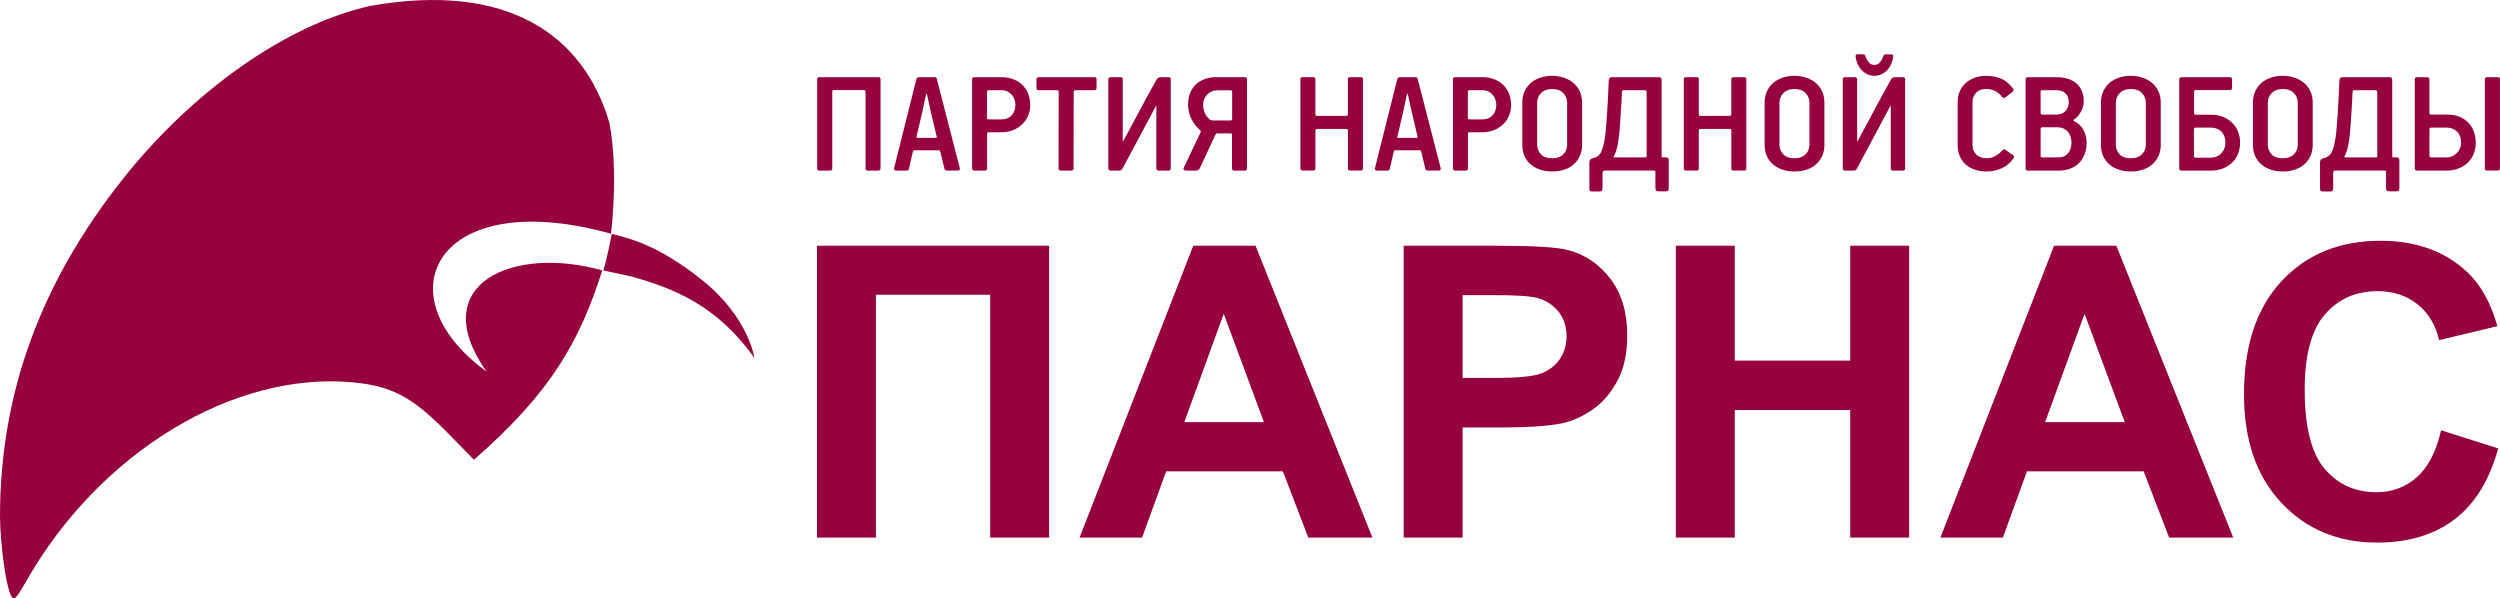
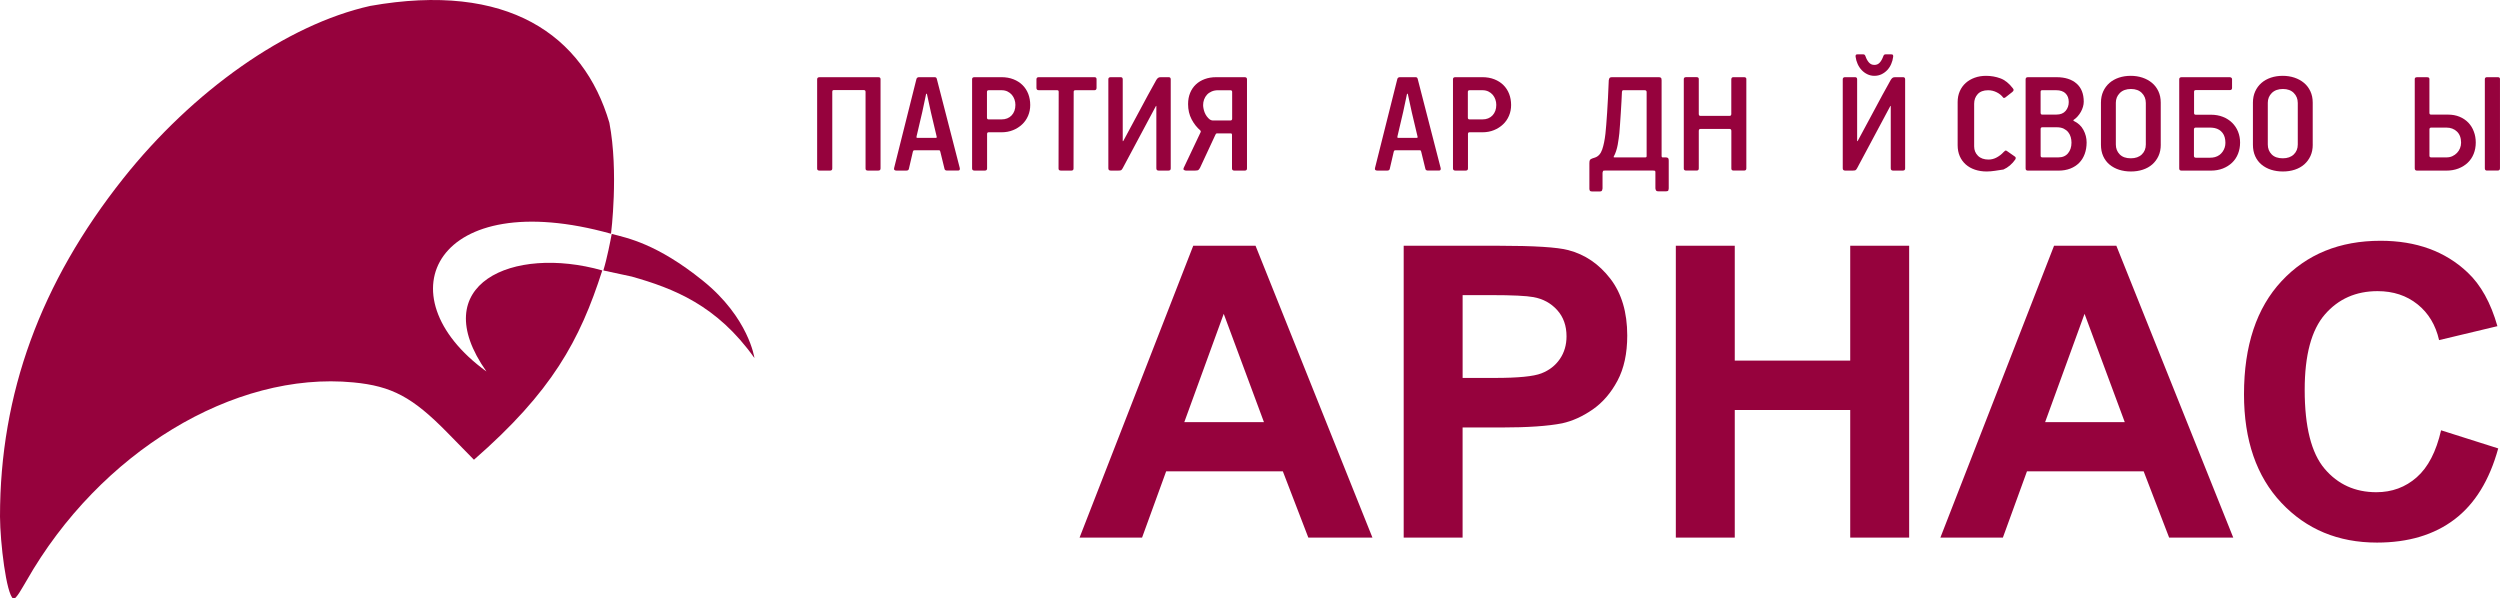
<svg xmlns="http://www.w3.org/2000/svg" version="1.1" id="Слой_1" x="0px" y="0px" viewBox="0 389.65 1024 245" enable-background="new 0 389.65 1024 245" xml:space="preserve">
  <path fill="#96023D" d="M0,601.23c0-50.34,16.57-95.77,50.5-138.5c28.5-35.86,66.84-63,101.15-70.66  c56.22-9.97,87.35,11.81,97.95,47.86c3.88,20.27,0.67,45.46,0.67,45.46c-71.52-20-94.23,25.07-51.03,56.42  c-25.15-35.77,10.71-51.78,47.46-41.4c-9.21,28.78-20.69,49.73-52.57,77.55l-10.93-11.15c-14.23-14.5-22.7-19.02-38.47-20.53  c-48.99-4.7-103.91,28.65-133.89,81.26c-1.5,2.45-4.29,7.85-5.42,7.33C2.61,633.01,0.06,612.06,0,601.23L0,601.23z" />
  <path fill="#96023D" d="M258.76,502.93l-11.63-2.5c1.52-4.92,2.97-12.46,3.43-14.97c6.39,1.67,18.46,3.96,37.33,19.16  c18.86,15.19,21.13,31.68,21.13,31.68C293.64,514.62,275.88,507.79,258.76,502.93L258.76,502.93z" />
  <g>
-     <path fill="#96023D" d="M334.64,490.31h95.08v119.54h-24.14v-99.48h-46.81v99.48h-24.14V490.31z" />
    <path fill="#96023D" d="M562.15,609.85h-26.26l-10.44-27.15h-47.79l-9.87,27.15h-25.6l46.56-119.54h25.52L562.15,609.85z    M517.71,562.55l-16.47-44.36l-16.15,44.36H517.71z" />
    <path fill="#96023D" d="M574.95,609.85V490.31h38.73c14.68,0,24.25,0.6,28.7,1.79c6.85,1.79,12.58,5.7,17.21,11.7   c4.62,6.01,6.93,13.77,6.93,23.28c0,7.34-1.33,13.51-4,18.51c-2.66,5-6.05,8.93-10.15,11.78c-4.11,2.85-8.28,4.74-12.52,5.67   c-5.76,1.14-14.11,1.71-25.03,1.71h-15.74v45.09H574.95z M599.09,510.53v33.92h13.21c9.51,0,15.87-0.62,19.08-1.88   c3.21-1.25,5.72-3.21,7.54-5.87c1.82-2.66,2.73-5.76,2.73-9.29c0-4.35-1.28-7.94-3.83-10.76c-2.56-2.83-5.79-4.59-9.7-5.3   c-2.88-0.54-8.67-0.82-17.37-0.82H599.09z" />
    <path fill="#96023D" d="M686.42,609.85V490.31h24.14v47.05h47.29v-47.05h24.14v119.54h-24.14v-52.27h-47.29v52.27H686.42z" />
    <path fill="#96023D" d="M914.74,609.85h-26.26l-10.44-27.15h-47.79l-9.87,27.15h-25.6l46.56-119.54h25.52L914.74,609.85z    M870.3,562.55l-16.47-44.36l-16.15,44.36H870.3z" />
    <path fill="#96023D" d="M999.87,565.9l23.4,7.42c-3.59,13.05-9.55,22.74-17.9,29.07c-8.35,6.33-18.93,9.5-31.76,9.5   c-15.88,0-28.92-5.42-39.14-16.27c-10.22-10.84-15.33-25.67-15.33-44.48c0-19.9,5.14-35.35,15.41-46.36   c10.27-11.01,23.78-16.51,40.53-16.51c14.62,0,26.5,4.32,35.63,12.96c5.44,5.11,9.51,12.45,12.23,22.02l-23.89,5.71   c-1.42-6.2-4.36-11.09-8.85-14.68c-4.49-3.59-9.94-5.38-16.35-5.38c-8.86,0-16.05,3.18-21.57,9.54   c-5.52,6.36-8.28,16.66-8.28,30.91c0,15.11,2.72,25.88,8.15,32.29c5.44,6.42,12.5,9.62,21.2,9.62c6.41,0,11.93-2.04,16.55-6.12   C994.54,581.06,997.86,574.65,999.87,565.9z" />
  </g>
  <g>
    <path fill="#96023D" d="M360.67,422.07v36.58c0,0.58-0.31,0.87-0.93,0.87h-4.28c-0.62,0-0.93-0.27-0.93-0.81v-31.43   c0-0.5-0.25-0.74-0.74-0.74h-12.15c-0.33,0-0.54,0.06-0.62,0.19c-0.08,0.12-0.12,0.31-0.12,0.56v31.37c0,0.58-0.31,0.87-0.93,0.87   h-4.28c-0.66,0-0.99-0.27-0.99-0.81v-36.58c0-0.58,0.33-0.87,0.99-0.87h24.06C360.36,421.26,360.67,421.53,360.67,422.07z" />
    <path fill="#96023D" d="M393.09,458.34c0.08,0.21,0.09,0.46,0.03,0.74c-0.06,0.29-0.32,0.43-0.78,0.43h-4.4   c-0.58,0-0.93-0.21-1.05-0.62l-1.74-7.13c-0.08-0.21-0.14-0.35-0.19-0.43c-0.04-0.08-0.17-0.12-0.37-0.12h-10.04   c-0.25,0-0.39,0.05-0.43,0.16c-0.04,0.1-0.1,0.22-0.19,0.34l-1.67,7.19c-0.12,0.41-0.46,0.62-0.99,0.62h-4.09   c-0.83,0-1.14-0.37-0.93-1.12l9.11-36.33c0.12-0.54,0.5-0.81,1.12-0.81h6.2c0.29,0,0.52,0.04,0.68,0.12   c0.17,0.08,0.29,0.29,0.37,0.62L393.09,458.34z M381.31,435.68l-1.61-7.41c-0.04-0.16-0.1-0.25-0.19-0.25   c-0.08,0-0.15,0.06-0.19,0.19l-1.55,7.29l-2.36,10.07c-0.04,0.21-0.04,0.35,0,0.43c0.04,0.08,0.16,0.12,0.37,0.12h7.5   c0.37,0,0.5-0.19,0.37-0.56L381.31,435.68z" />
    <path fill="#96023D" d="M421.98,432.67c0,1.57-0.29,3.04-0.87,4.4c-0.58,1.36-1.4,2.54-2.45,3.53c-1.05,0.99-2.29,1.78-3.72,2.36   c-1.43,0.58-2.99,0.87-4.68,0.87h-5.33c-0.41,0-0.62,0.23-0.62,0.68v14.14c0,0.58-0.31,0.87-0.93,0.87h-4.22   c-0.66,0-0.99-0.29-0.99-0.87v-36.58c0-0.54,0.33-0.81,0.99-0.81h11.04c1.82,0,3.46,0.29,4.93,0.87c1.47,0.58,2.71,1.38,3.72,2.39   c1.01,1.01,1.79,2.21,2.33,3.6C421.71,429.5,421.98,431.02,421.98,432.67z M415.91,432.61c0-0.74-0.12-1.48-0.37-2.2   c-0.25-0.72-0.61-1.36-1.08-1.92c-0.48-0.56-1.07-1.01-1.77-1.36c-0.7-0.35-1.53-0.53-2.48-0.53H405c-0.5,0-0.74,0.23-0.74,0.68   v10.54c0,0.5,0.23,0.74,0.68,0.74h5.27c1.74,0,3.12-0.55,4.15-1.64C415.39,435.82,415.91,434.39,415.91,432.61z" />
    <path fill="#96023D" d="M448.27,426.6h-7.75c-0.5,0-0.74,0.21-0.74,0.62l-0.06,31.43c0,0.58-0.29,0.87-0.87,0.87h-4.28   c-0.66,0-0.99-0.27-0.99-0.81l0.06-31.43c0-0.21-0.04-0.37-0.12-0.5s-0.29-0.19-0.62-0.19h-7.44c-0.62,0-0.93-0.31-0.93-0.93v-3.53   c0-0.58,0.31-0.87,0.93-0.87h22.82c0.58,0,0.87,0.27,0.87,0.81v3.6C449.14,426.29,448.85,426.6,448.27,426.6z" />
    <path fill="#96023D" d="M453.97,422.13c0-0.58,0.33-0.87,0.99-0.87H459c0.58,0,0.87,0.29,0.87,0.87v25.23   c0,0.08,0.03,0.12,0.09,0.12c0.06,0,0.11-0.04,0.16-0.12c2.27-4.17,4.51-8.35,6.73-12.52c2.21-4.17,4.47-8.33,6.79-12.46   c0.21-0.33,0.43-0.6,0.68-0.81c0.25-0.21,0.64-0.31,1.18-0.31h3.16c0.58,0,0.87,0.29,0.87,0.87v36.52c0,0.58-0.31,0.87-0.93,0.87   h-4.03c-0.62,0-0.93-0.31-0.93-0.93v-25.42c0-0.21-0.06-0.23-0.19-0.06l-13.58,25.42c-0.25,0.46-0.48,0.73-0.68,0.84   c-0.21,0.1-0.58,0.15-1.12,0.15h-3.1c-0.66,0-0.99-0.31-0.99-0.93V422.13z" />
    <path fill="#96023D" d="M498.68,444.27c-0.33,0-0.54,0.06-0.62,0.19c-0.08,0.12-0.17,0.27-0.25,0.43l-6.26,13.45   c-0.21,0.37-0.41,0.66-0.62,0.87c-0.21,0.21-0.68,0.31-1.43,0.31h-3.72c-0.21,0-0.46-0.07-0.78-0.22   c-0.31-0.14-0.34-0.49-0.09-1.02l6.88-14.51c0.12-0.25,0.08-0.47-0.12-0.68c-1.45-1.24-2.65-2.77-3.6-4.59   c-0.95-1.82-1.43-3.88-1.43-6.2c0-1.69,0.28-3.22,0.84-4.59c0.56-1.36,1.34-2.52,2.36-3.47c1.01-0.95,2.22-1.68,3.63-2.2   c1.4-0.52,2.95-0.77,4.65-0.77h11.72c0.62,0,0.93,0.29,0.93,0.87v36.52c0,0.58-0.31,0.87-0.93,0.87h-4.22   c-0.66,0-0.99-0.29-0.99-0.87v-13.76c0-0.41-0.17-0.62-0.5-0.62H498.68z M503.95,439c0.5,0,0.74-0.25,0.74-0.74v-10.97   c0-0.45-0.25-0.68-0.74-0.68h-5.02c-0.99,0-1.87,0.17-2.63,0.5c-0.76,0.33-1.41,0.77-1.92,1.33c-0.52,0.56-0.91,1.21-1.18,1.95   c-0.27,0.74-0.4,1.51-0.4,2.29c0,0.41,0.05,0.89,0.16,1.43c0.1,0.54,0.26,1.08,0.46,1.61c0.21,0.54,0.5,1.06,0.87,1.58   c0.37,0.52,0.81,0.96,1.3,1.33c0.17,0.08,0.35,0.17,0.56,0.25c0.21,0.08,0.43,0.12,0.68,0.12H503.95z" />
-     <path fill="#96023D" d="M552.12,422.07c0-0.54,0.29-0.81,0.87-0.81h4.28c0.66,0,0.99,0.25,0.99,0.74v36.64   c0,0.58-0.31,0.87-0.93,0.87h-4.28c-0.62,0-0.93-0.27-0.93-0.81v-15.44c0-0.54-0.27-0.81-0.81-0.81h-11.72   c-0.33,0-0.55,0.07-0.65,0.22c-0.1,0.15-0.16,0.34-0.16,0.59v15.38c0,0.58-0.29,0.87-0.87,0.87h-4.28c-0.66,0-0.99-0.27-0.99-0.81   v-36.64c0-0.54,0.31-0.81,0.93-0.81h4.28c0.62,0,0.93,0.25,0.93,0.74v14.32c0,0.54,0.23,0.81,0.68,0.81h11.9   c0.5,0,0.74-0.27,0.74-0.81V422.07z" />
    <path fill="#96023D" d="M590.06,458.34c0.08,0.21,0.09,0.46,0.03,0.74c-0.06,0.29-0.32,0.43-0.78,0.43h-4.4   c-0.58,0-0.93-0.21-1.05-0.62l-1.74-7.13c-0.08-0.21-0.15-0.35-0.19-0.43c-0.04-0.08-0.17-0.12-0.37-0.12h-10.04   c-0.25,0-0.39,0.05-0.43,0.16c-0.04,0.1-0.1,0.22-0.19,0.34l-1.67,7.19c-0.12,0.41-0.46,0.62-0.99,0.62h-4.09   c-0.83,0-1.14-0.37-0.93-1.12l9.11-36.33c0.12-0.54,0.5-0.81,1.12-0.81h6.2c0.29,0,0.52,0.04,0.68,0.12   c0.17,0.08,0.29,0.29,0.37,0.62L590.06,458.34z M578.28,435.68l-1.61-7.41c-0.04-0.16-0.1-0.25-0.19-0.25s-0.15,0.06-0.19,0.19   l-1.55,7.29l-2.36,10.07c-0.04,0.21-0.04,0.35,0,0.43c0.04,0.08,0.17,0.12,0.37,0.12h7.5c0.37,0,0.5-0.19,0.37-0.56L578.28,435.68z   " />
    <path fill="#96023D" d="M618.95,432.67c0,1.57-0.29,3.04-0.87,4.4c-0.58,1.36-1.39,2.54-2.45,3.53c-1.05,0.99-2.29,1.78-3.72,2.36   c-1.43,0.58-2.99,0.87-4.68,0.87h-5.33c-0.41,0-0.62,0.23-0.62,0.68v14.14c0,0.58-0.31,0.87-0.93,0.87h-4.22   c-0.66,0-0.99-0.29-0.99-0.87v-36.58c0-0.54,0.33-0.81,0.99-0.81h11.04c1.82,0,3.46,0.29,4.93,0.87c1.47,0.58,2.71,1.38,3.72,2.39   c1.01,1.01,1.79,2.21,2.33,3.6C618.68,429.5,618.95,431.02,618.95,432.67z M612.88,432.61c0-0.74-0.12-1.48-0.37-2.2   c-0.25-0.72-0.61-1.36-1.08-1.92c-0.48-0.56-1.06-1.01-1.77-1.36c-0.7-0.35-1.53-0.53-2.48-0.53h-5.21c-0.5,0-0.74,0.23-0.74,0.68   v10.54c0,0.5,0.23,0.74,0.68,0.74h5.27c1.74,0,3.12-0.55,4.15-1.64C612.36,435.82,612.88,434.39,612.88,432.61z" />
-     <path fill="#96023D" d="M648.03,448.92c0,1.74-0.31,3.28-0.93,4.62c-0.62,1.34-1.47,2.49-2.54,3.44c-1.08,0.95-2.37,1.67-3.88,2.17   s-3.13,0.74-4.87,0.74c-1.74,0-3.35-0.24-4.84-0.71c-1.49-0.48-2.79-1.18-3.91-2.11c-1.12-0.93-1.98-2.08-2.6-3.44   c-0.62-1.36-0.93-2.93-0.93-4.71v-17.24c0-1.69,0.31-3.22,0.93-4.59c0.62-1.36,1.48-2.52,2.57-3.47c1.09-0.95,2.39-1.67,3.88-2.17   s3.1-0.74,4.84-0.74c1.69,0,3.29,0.25,4.77,0.74c1.49,0.5,2.79,1.21,3.91,2.14c1.12,0.93,1.99,2.08,2.63,3.44   c0.64,1.36,0.96,2.91,0.96,4.65V448.92z M641.89,431.74c0-1.57-0.54-2.9-1.61-4c-1.08-1.09-2.56-1.64-4.46-1.64   c-1.94,0-3.46,0.55-4.56,1.64c-1.1,1.1-1.64,2.43-1.64,4v17.11c0,1.61,0.53,2.96,1.58,4.03c1.05,1.08,2.57,1.61,4.56,1.61   c1.9,0,3.4-0.53,4.5-1.58c1.09-1.05,1.64-2.41,1.64-4.06V431.74z" />
    <path fill="#96023D" d="M656.4,466.83c-0.08,0.58-0.21,0.93-0.37,1.05c-0.17,0.12-0.41,0.19-0.74,0.19h-3.16   c-0.37,0-0.64-0.06-0.81-0.19c-0.17-0.12-0.27-0.39-0.31-0.81v-10.6c0-0.66,0.08-1.11,0.25-1.33c0.17-0.23,0.47-0.42,0.93-0.59   l1.12-0.37c1.36-0.45,2.35-1.55,2.95-3.29c0.6-1.74,1.04-3.91,1.33-6.51c0.21-1.9,0.43-4.72,0.68-8.46   c0.25-3.74,0.48-8.19,0.68-13.36c0.08-0.54,0.22-0.89,0.4-1.05c0.19-0.17,0.5-0.25,0.96-0.25h19.1c0.41,0,0.71,0.08,0.9,0.25   c0.19,0.17,0.28,0.52,0.28,1.05v31c0,0.08,0.02,0.2,0.06,0.34c0.04,0.15,0.16,0.22,0.37,0.22h1.43c0.45,0.04,0.74,0.17,0.87,0.37   c0.12,0.21,0.19,0.52,0.19,0.93v11.41c-0.04,0.58-0.16,0.92-0.34,1.02c-0.19,0.1-0.44,0.16-0.78,0.16h-3.16   c-0.37,0-0.64-0.07-0.81-0.22c-0.17-0.15-0.29-0.46-0.37-0.96v-6.7c0-0.33-0.1-0.52-0.31-0.56c-0.21-0.04-0.41-0.06-0.62-0.06   h-19.72c-0.46,0-0.71,0.05-0.78,0.15c-0.06,0.1-0.13,0.34-0.22,0.71V466.83z M664.9,426.6c-0.21,0-0.35,0.08-0.43,0.25   c-0.08,0.17-0.12,0.31-0.12,0.43c-0.04,1.08-0.1,2.39-0.19,3.94c-0.08,1.55-0.18,3.12-0.28,4.71c-0.1,1.59-0.21,3.13-0.31,4.62   c-0.1,1.49-0.2,2.71-0.28,3.66c-0.08,0.66-0.18,1.41-0.28,2.23c-0.1,0.83-0.24,1.67-0.4,2.54c-0.17,0.87-0.38,1.72-0.65,2.54   c-0.27,0.83-0.59,1.57-0.96,2.23c-0.08,0.17-0.08,0.27,0,0.31c0.08,0.04,0.19,0.06,0.31,0.06h12.59c0.08,0,0.2-0.02,0.34-0.06   c0.14-0.04,0.22-0.21,0.22-0.5v-26.23c0-0.5-0.29-0.74-0.87-0.74H664.9z" />
    <path fill="#96023D" d="M709.16,422.07c0-0.54,0.29-0.81,0.87-0.81h4.28c0.66,0,0.99,0.25,0.99,0.74v36.64   c0,0.58-0.31,0.87-0.93,0.87h-4.28c-0.62,0-0.93-0.27-0.93-0.81v-15.44c0-0.54-0.27-0.81-0.81-0.81h-11.72   c-0.33,0-0.55,0.07-0.65,0.22c-0.1,0.15-0.16,0.34-0.16,0.59v15.38c0,0.58-0.29,0.87-0.87,0.87h-4.28c-0.66,0-0.99-0.27-0.99-0.81   v-36.64c0-0.54,0.31-0.81,0.93-0.81h4.28c0.62,0,0.93,0.25,0.93,0.74v14.32c0,0.54,0.23,0.81,0.68,0.81h11.9   c0.5,0,0.74-0.27,0.74-0.81V422.07z" />
-     <path fill="#96023D" d="M747.29,448.92c0,1.74-0.31,3.28-0.93,4.62c-0.62,1.34-1.47,2.49-2.54,3.44c-1.08,0.95-2.37,1.67-3.88,2.17   s-3.13,0.74-4.87,0.74c-1.74,0-3.35-0.24-4.84-0.71c-1.49-0.48-2.79-1.18-3.91-2.11c-1.12-0.93-1.98-2.08-2.6-3.44   c-0.62-1.36-0.93-2.93-0.93-4.71v-17.24c0-1.69,0.31-3.22,0.93-4.59c0.62-1.36,1.48-2.52,2.57-3.47c1.09-0.95,2.39-1.67,3.88-2.17   s3.1-0.74,4.84-0.74c1.69,0,3.29,0.25,4.77,0.74c1.49,0.5,2.79,1.21,3.91,2.14c1.12,0.93,1.99,2.08,2.63,3.44   c0.64,1.36,0.96,2.91,0.96,4.65V448.92z M741.15,431.74c0-1.57-0.54-2.9-1.61-4c-1.08-1.09-2.56-1.64-4.46-1.64   c-1.94,0-3.46,0.55-4.56,1.64c-1.1,1.1-1.64,2.43-1.64,4v17.11c0,1.61,0.53,2.96,1.58,4.03c1.05,1.08,2.57,1.61,4.56,1.61   c1.9,0,3.4-0.53,4.5-1.58c1.09-1.05,1.64-2.41,1.64-4.06V431.74z" />
    <path fill="#96023D" d="M754.79,422.13c0-0.58,0.33-0.87,0.99-0.87h4.03c0.58,0,0.87,0.29,0.87,0.87v25.23   c0,0.08,0.03,0.12,0.09,0.12c0.06,0,0.11-0.04,0.16-0.12c2.27-4.17,4.51-8.35,6.73-12.52c2.21-4.17,4.47-8.33,6.79-12.46   c0.21-0.33,0.43-0.6,0.68-0.81c0.25-0.21,0.64-0.31,1.18-0.31h3.16c0.58,0,0.87,0.29,0.87,0.87v36.52c0,0.58-0.31,0.87-0.93,0.87   h-4.03c-0.62,0-0.93-0.31-0.93-0.93v-25.42c0-0.21-0.06-0.23-0.19-0.06l-13.58,25.42c-0.25,0.46-0.48,0.73-0.68,0.84   c-0.21,0.1-0.58,0.15-1.12,0.15h-3.1c-0.66,0-0.99-0.31-0.99-0.93V422.13z M767.75,416.24c0.91,0,1.65-0.33,2.23-0.99   c0.58-0.66,1.05-1.53,1.43-2.6c0.08-0.25,0.2-0.43,0.34-0.56c0.14-0.12,0.38-0.19,0.71-0.19h2.11c0.41,0,0.67,0.09,0.78,0.28   c0.1,0.19,0.13,0.42,0.09,0.71c-0.12,1.03-0.39,2.03-0.81,2.98c-0.41,0.95-0.95,1.78-1.61,2.48c-0.66,0.7-1.44,1.27-2.33,1.71   c-0.89,0.43-1.87,0.65-2.95,0.65c-1.03,0-1.99-0.22-2.88-0.65c-0.89-0.43-1.66-1-2.33-1.71c-0.66-0.7-1.21-1.53-1.64-2.48   c-0.43-0.95-0.71-1.94-0.84-2.98c-0.04-0.29-0.01-0.53,0.09-0.71c0.1-0.19,0.36-0.28,0.78-0.28h2.11c0.33,0,0.57,0.06,0.71,0.19   c0.14,0.12,0.26,0.31,0.34,0.56c0.37,1.08,0.85,1.94,1.43,2.6C766.1,415.91,766.84,416.24,767.75,416.24z" />
-     <path fill="#96023D" d="M813.75,459.89c-1.74,0-3.34-0.25-4.8-0.74c-1.47-0.5-2.73-1.21-3.78-2.14c-1.05-0.93-1.87-2.06-2.45-3.38   c-0.58-1.32-0.87-2.83-0.87-4.53v-17.61c0-1.65,0.29-3.14,0.87-4.46c0.58-1.32,1.38-2.45,2.42-3.38c1.03-0.93,2.26-1.65,3.69-2.17   c1.43-0.52,2.99-0.77,4.68-0.77c2.02,0,3.97,0.34,5.83,1.02c1.86,0.68,3.58,2.06,5.15,4.12c0.21,0.25,0.3,0.49,0.28,0.71   c-0.02,0.23-0.2,0.49-0.53,0.77l-2.85,2.23c-0.25,0.21-0.52,0.26-0.81,0.15c-0.29-0.1-0.52-0.28-0.68-0.53   c-0.7-0.95-1.61-1.71-2.73-2.26c-1.12-0.56-2.29-0.84-3.53-0.84c-1.86,0-3.28,0.53-4.25,1.58c-0.97,1.05-1.46,2.37-1.46,3.94v17.48   c0,1.53,0.52,2.81,1.55,3.84c1.03,1.03,2.48,1.55,4.34,1.55c1.2,0,2.33-0.3,3.41-0.9c1.07-0.6,1.96-1.29,2.67-2.08   c0.21-0.21,0.42-0.4,0.65-0.59s0.51-0.16,0.84,0.09l3.1,2.17c0.5,0.29,0.6,0.7,0.31,1.24c-1.32,1.9-2.94,3.29-4.87,4.15   C818,459.46,815.95,459.89,813.75,459.89z" />
+     <path fill="#96023D" d="M813.75,459.89c-1.74,0-3.34-0.25-4.8-0.74c-1.47-0.5-2.73-1.21-3.78-2.14c-1.05-0.93-1.87-2.06-2.45-3.38   c-0.58-1.32-0.87-2.83-0.87-4.53v-17.61c0-1.65,0.29-3.14,0.87-4.46c0.58-1.32,1.38-2.45,2.42-3.38c1.03-0.93,2.26-1.65,3.69-2.17   c1.43-0.52,2.99-0.77,4.68-0.77c2.02,0,3.97,0.34,5.83,1.02c1.86,0.68,3.58,2.06,5.15,4.12c0.21,0.25,0.3,0.49,0.28,0.71   c-0.02,0.23-0.2,0.49-0.53,0.77l-2.85,2.23c-0.25,0.21-0.52,0.26-0.81,0.15c-0.7-0.95-1.61-1.71-2.73-2.26c-1.12-0.56-2.29-0.84-3.53-0.84c-1.86,0-3.28,0.53-4.25,1.58c-0.97,1.05-1.46,2.37-1.46,3.94v17.48   c0,1.53,0.52,2.81,1.55,3.84c1.03,1.03,2.48,1.55,4.34,1.55c1.2,0,2.33-0.3,3.41-0.9c1.07-0.6,1.96-1.29,2.67-2.08   c0.21-0.21,0.42-0.4,0.65-0.59s0.51-0.16,0.84,0.09l3.1,2.17c0.5,0.29,0.6,0.7,0.31,1.24c-1.32,1.9-2.94,3.29-4.87,4.15   C818,459.46,815.95,459.89,813.75,459.89z" />
    <path fill="#96023D" d="M853.5,431.31c0,0.66-0.1,1.35-0.31,2.08c-0.21,0.72-0.5,1.42-0.87,2.08c-0.37,0.66-0.82,1.28-1.33,1.86   c-0.52,0.58-1.06,1.05-1.64,1.43c-0.17,0.17-0.15,0.31,0.06,0.43c1.78,0.83,3.1,2.06,3.97,3.69c0.87,1.63,1.3,3.34,1.3,5.11   c0,1.7-0.26,3.26-0.77,4.68c-0.52,1.43-1.27,2.65-2.26,3.66c-0.99,1.01-2.2,1.8-3.63,2.36c-1.43,0.56-3.03,0.84-4.81,0.84h-12.59   c-0.62,0-0.93-0.29-0.93-0.87v-36.52c0-0.58,0.31-0.87,0.93-0.87h11.78c3.43,0,6.14,0.86,8.12,2.57   C852.5,425.55,853.5,428.04,853.5,431.31z M842.34,436.58c1.65,0,2.9-0.51,3.75-1.52c0.85-1.01,1.27-2.22,1.27-3.63   c0-1.49-0.44-2.67-1.33-3.53c-0.89-0.87-2.16-1.3-3.81-1.3h-5.77c-0.41,0-0.62,0.21-0.62,0.62v8.56c0,0.54,0.21,0.81,0.62,0.81   H842.34z M843.08,454.12c1.74,0,3.07-0.57,4-1.71c0.93-1.14,1.4-2.57,1.4-4.31c0-0.78-0.1-1.55-0.31-2.29   c-0.21-0.74-0.55-1.42-1.02-2.01c-0.48-0.6-1.1-1.08-1.86-1.46c-0.77-0.37-1.71-0.56-2.82-0.56h-5.95c-0.46,0-0.68,0.25-0.68,0.74   v10.91c0,0.46,0.23,0.68,0.68,0.68H843.08z" />
    <path fill="#96023D" d="M885.05,448.92c0,1.74-0.31,3.28-0.93,4.62c-0.62,1.34-1.47,2.49-2.54,3.44c-1.08,0.95-2.37,1.67-3.88,2.17   s-3.13,0.74-4.87,0.74c-1.74,0-3.35-0.24-4.84-0.71c-1.49-0.48-2.79-1.18-3.91-2.11c-1.12-0.93-1.98-2.08-2.6-3.44   c-0.62-1.36-0.93-2.93-0.93-4.71v-17.24c0-1.69,0.31-3.22,0.93-4.59c0.62-1.36,1.48-2.52,2.57-3.47c1.09-0.95,2.39-1.67,3.88-2.17   s3.1-0.74,4.84-0.74c1.69,0,3.29,0.25,4.77,0.74c1.49,0.5,2.79,1.21,3.91,2.14c1.12,0.93,1.99,2.08,2.63,3.44   c0.64,1.36,0.96,2.91,0.96,4.65V448.92z M878.92,431.74c0-1.57-0.54-2.9-1.61-4c-1.08-1.09-2.56-1.64-4.46-1.64   c-1.94,0-3.46,0.55-4.56,1.64c-1.1,1.1-1.64,2.43-1.64,4v17.11c0,1.61,0.53,2.96,1.58,4.03c1.05,1.08,2.57,1.61,4.56,1.61   c1.9,0,3.4-0.53,4.5-1.58c1.09-1.05,1.64-2.41,1.64-4.06V431.74z" />
    <path fill="#96023D" d="M898.69,435.96c0,0.46,0.23,0.68,0.68,0.68h6.2c1.82,0,3.46,0.29,4.93,0.87c1.47,0.58,2.73,1.39,3.78,2.42   c1.05,1.03,1.86,2.24,2.42,3.63c0.56,1.39,0.84,2.88,0.84,4.49c0,1.65-0.28,3.18-0.84,4.59c-0.56,1.41-1.36,2.61-2.42,3.63   c-1.05,1.01-2.32,1.81-3.78,2.39c-1.47,0.58-3.11,0.87-4.93,0.87h-12.03c-0.62,0-0.93-0.29-0.93-0.87v-36.52   c0-0.33,0.09-0.56,0.28-0.68c0.19-0.12,0.4-0.19,0.65-0.19h19.78c0.25,0,0.46,0.07,0.65,0.22c0.19,0.15,0.28,0.34,0.28,0.59v3.6   c0,0.58-0.31,0.87-0.93,0.87h-13.95c-0.46,0-0.68,0.23-0.68,0.68V435.96z M905.2,454.25c0.74,0,1.43-0.08,2.05-0.25   c1.32-0.37,2.37-1.11,3.13-2.2c0.76-1.09,1.15-2.3,1.15-3.63c0-1.69-0.39-3.06-1.18-4.09c-0.79-1.03-1.86-1.69-3.22-1.98   c-0.62-0.12-1.28-0.19-1.98-0.19h-5.77c-0.5,0-0.74,0.27-0.74,0.81v10.79c0,0.5,0.27,0.74,0.81,0.74H905.2z" />
    <path fill="#96023D" d="M947.3,448.92c0,1.74-0.31,3.28-0.93,4.62c-0.62,1.34-1.47,2.49-2.54,3.44c-1.08,0.95-2.37,1.67-3.88,2.17   s-3.13,0.74-4.87,0.74c-1.74,0-3.35-0.24-4.84-0.71c-1.49-0.48-2.79-1.18-3.91-2.11c-1.12-0.93-1.98-2.08-2.6-3.44   c-0.62-1.36-0.93-2.93-0.93-4.71v-17.24c0-1.69,0.31-3.22,0.93-4.59c0.62-1.36,1.48-2.52,2.57-3.47c1.09-0.95,2.39-1.67,3.88-2.17   s3.1-0.74,4.84-0.74c1.69,0,3.29,0.25,4.77,0.74c1.49,0.5,2.79,1.21,3.91,2.14c1.12,0.93,1.99,2.08,2.63,3.44   c0.64,1.36,0.96,2.91,0.96,4.65V448.92z M941.16,431.74c0-1.57-0.54-2.9-1.61-4c-1.08-1.09-2.56-1.64-4.46-1.64   c-1.94,0-3.46,0.55-4.56,1.64c-1.1,1.1-1.64,2.43-1.64,4v17.11c0,1.61,0.53,2.96,1.58,4.03c1.05,1.08,2.57,1.61,4.56,1.61   c1.9,0,3.4-0.53,4.5-1.58c1.09-1.05,1.64-2.41,1.64-4.06V431.74z" />
-     <path fill="#96023D" d="M955.67,466.83c-0.08,0.58-0.21,0.93-0.37,1.05c-0.17,0.12-0.41,0.19-0.74,0.19h-3.16   c-0.37,0-0.64-0.06-0.81-0.19c-0.17-0.12-0.27-0.39-0.31-0.81v-10.6c0-0.66,0.08-1.11,0.25-1.33c0.17-0.23,0.47-0.42,0.93-0.59   l1.12-0.37c1.36-0.45,2.35-1.55,2.95-3.29c0.6-1.74,1.04-3.91,1.33-6.51c0.21-1.9,0.43-4.72,0.68-8.46   c0.25-3.74,0.48-8.19,0.68-13.36c0.08-0.54,0.22-0.89,0.4-1.05c0.19-0.17,0.5-0.25,0.96-0.25h19.1c0.41,0,0.71,0.08,0.9,0.25   c0.19,0.17,0.28,0.52,0.28,1.05v31c0,0.08,0.02,0.2,0.06,0.34c0.04,0.15,0.16,0.22,0.37,0.22h1.43c0.45,0.04,0.74,0.17,0.87,0.37   c0.12,0.21,0.19,0.52,0.19,0.93v11.41c-0.04,0.58-0.16,0.92-0.34,1.02c-0.19,0.1-0.44,0.16-0.78,0.16h-3.16   c-0.37,0-0.64-0.07-0.81-0.22c-0.17-0.15-0.29-0.46-0.37-0.96v-6.7c0-0.33-0.1-0.52-0.31-0.56c-0.21-0.04-0.41-0.06-0.62-0.06   h-19.72c-0.46,0-0.71,0.05-0.78,0.15c-0.06,0.1-0.13,0.34-0.22,0.71V466.83z M964.17,426.6c-0.21,0-0.35,0.08-0.43,0.25   c-0.08,0.17-0.12,0.31-0.12,0.43c-0.04,1.08-0.1,2.39-0.19,3.94c-0.08,1.55-0.18,3.12-0.28,4.71c-0.1,1.59-0.21,3.13-0.31,4.62   c-0.1,1.49-0.2,2.71-0.28,3.66c-0.08,0.66-0.18,1.41-0.28,2.23c-0.1,0.83-0.24,1.67-0.4,2.54c-0.17,0.87-0.38,1.72-0.65,2.54   c-0.27,0.83-0.59,1.57-0.96,2.23c-0.08,0.17-0.08,0.27,0,0.31c0.08,0.04,0.19,0.06,0.31,0.06h12.59c0.08,0,0.2-0.02,0.34-0.06   c0.14-0.04,0.22-0.21,0.22-0.5v-26.23c0-0.5-0.29-0.74-0.87-0.74H964.17z" />
    <path fill="#96023D" d="M1014.07,448.05c0,1.65-0.28,3.18-0.84,4.59c-0.56,1.41-1.36,2.61-2.42,3.63   c-1.05,1.01-2.33,1.81-3.81,2.39c-1.49,0.58-3.14,0.87-4.96,0.87h-12.03c-0.62,0-0.93-0.31-0.93-0.93v-36.58   c0-0.5,0.31-0.74,0.93-0.74h4.15c0.62,0,0.93,0.25,0.93,0.74v13.89c0,0.46,0.23,0.68,0.68,0.68h6.88c1.78,0,3.37,0.29,4.77,0.87   c1.41,0.58,2.6,1.39,3.6,2.42c0.99,1.03,1.75,2.25,2.26,3.66C1013.82,444.93,1014.07,446.44,1014.07,448.05z M1008.06,448.11   c0-1.98-0.57-3.51-1.71-4.59c-1.14-1.07-2.57-1.61-4.31-1.61h-6.2c-0.5,0-0.74,0.25-0.74,0.74v10.79c0,0.46,0.25,0.68,0.74,0.68   h6.2c0.91,0,1.72-0.16,2.45-0.5c0.72-0.33,1.35-0.77,1.89-1.33c0.54-0.56,0.95-1.2,1.24-1.92   C1007.91,449.65,1008.06,448.9,1008.06,448.11z M1018.72,459.52c-0.62,0-0.93-0.29-0.93-0.87v-36.58c0-0.54,0.31-0.81,0.93-0.81   h4.34c0.62,0,0.93,0.25,0.93,0.74v36.58c0,0.62-0.31,0.93-0.93,0.93H1018.72z" />
  </g>
</svg>